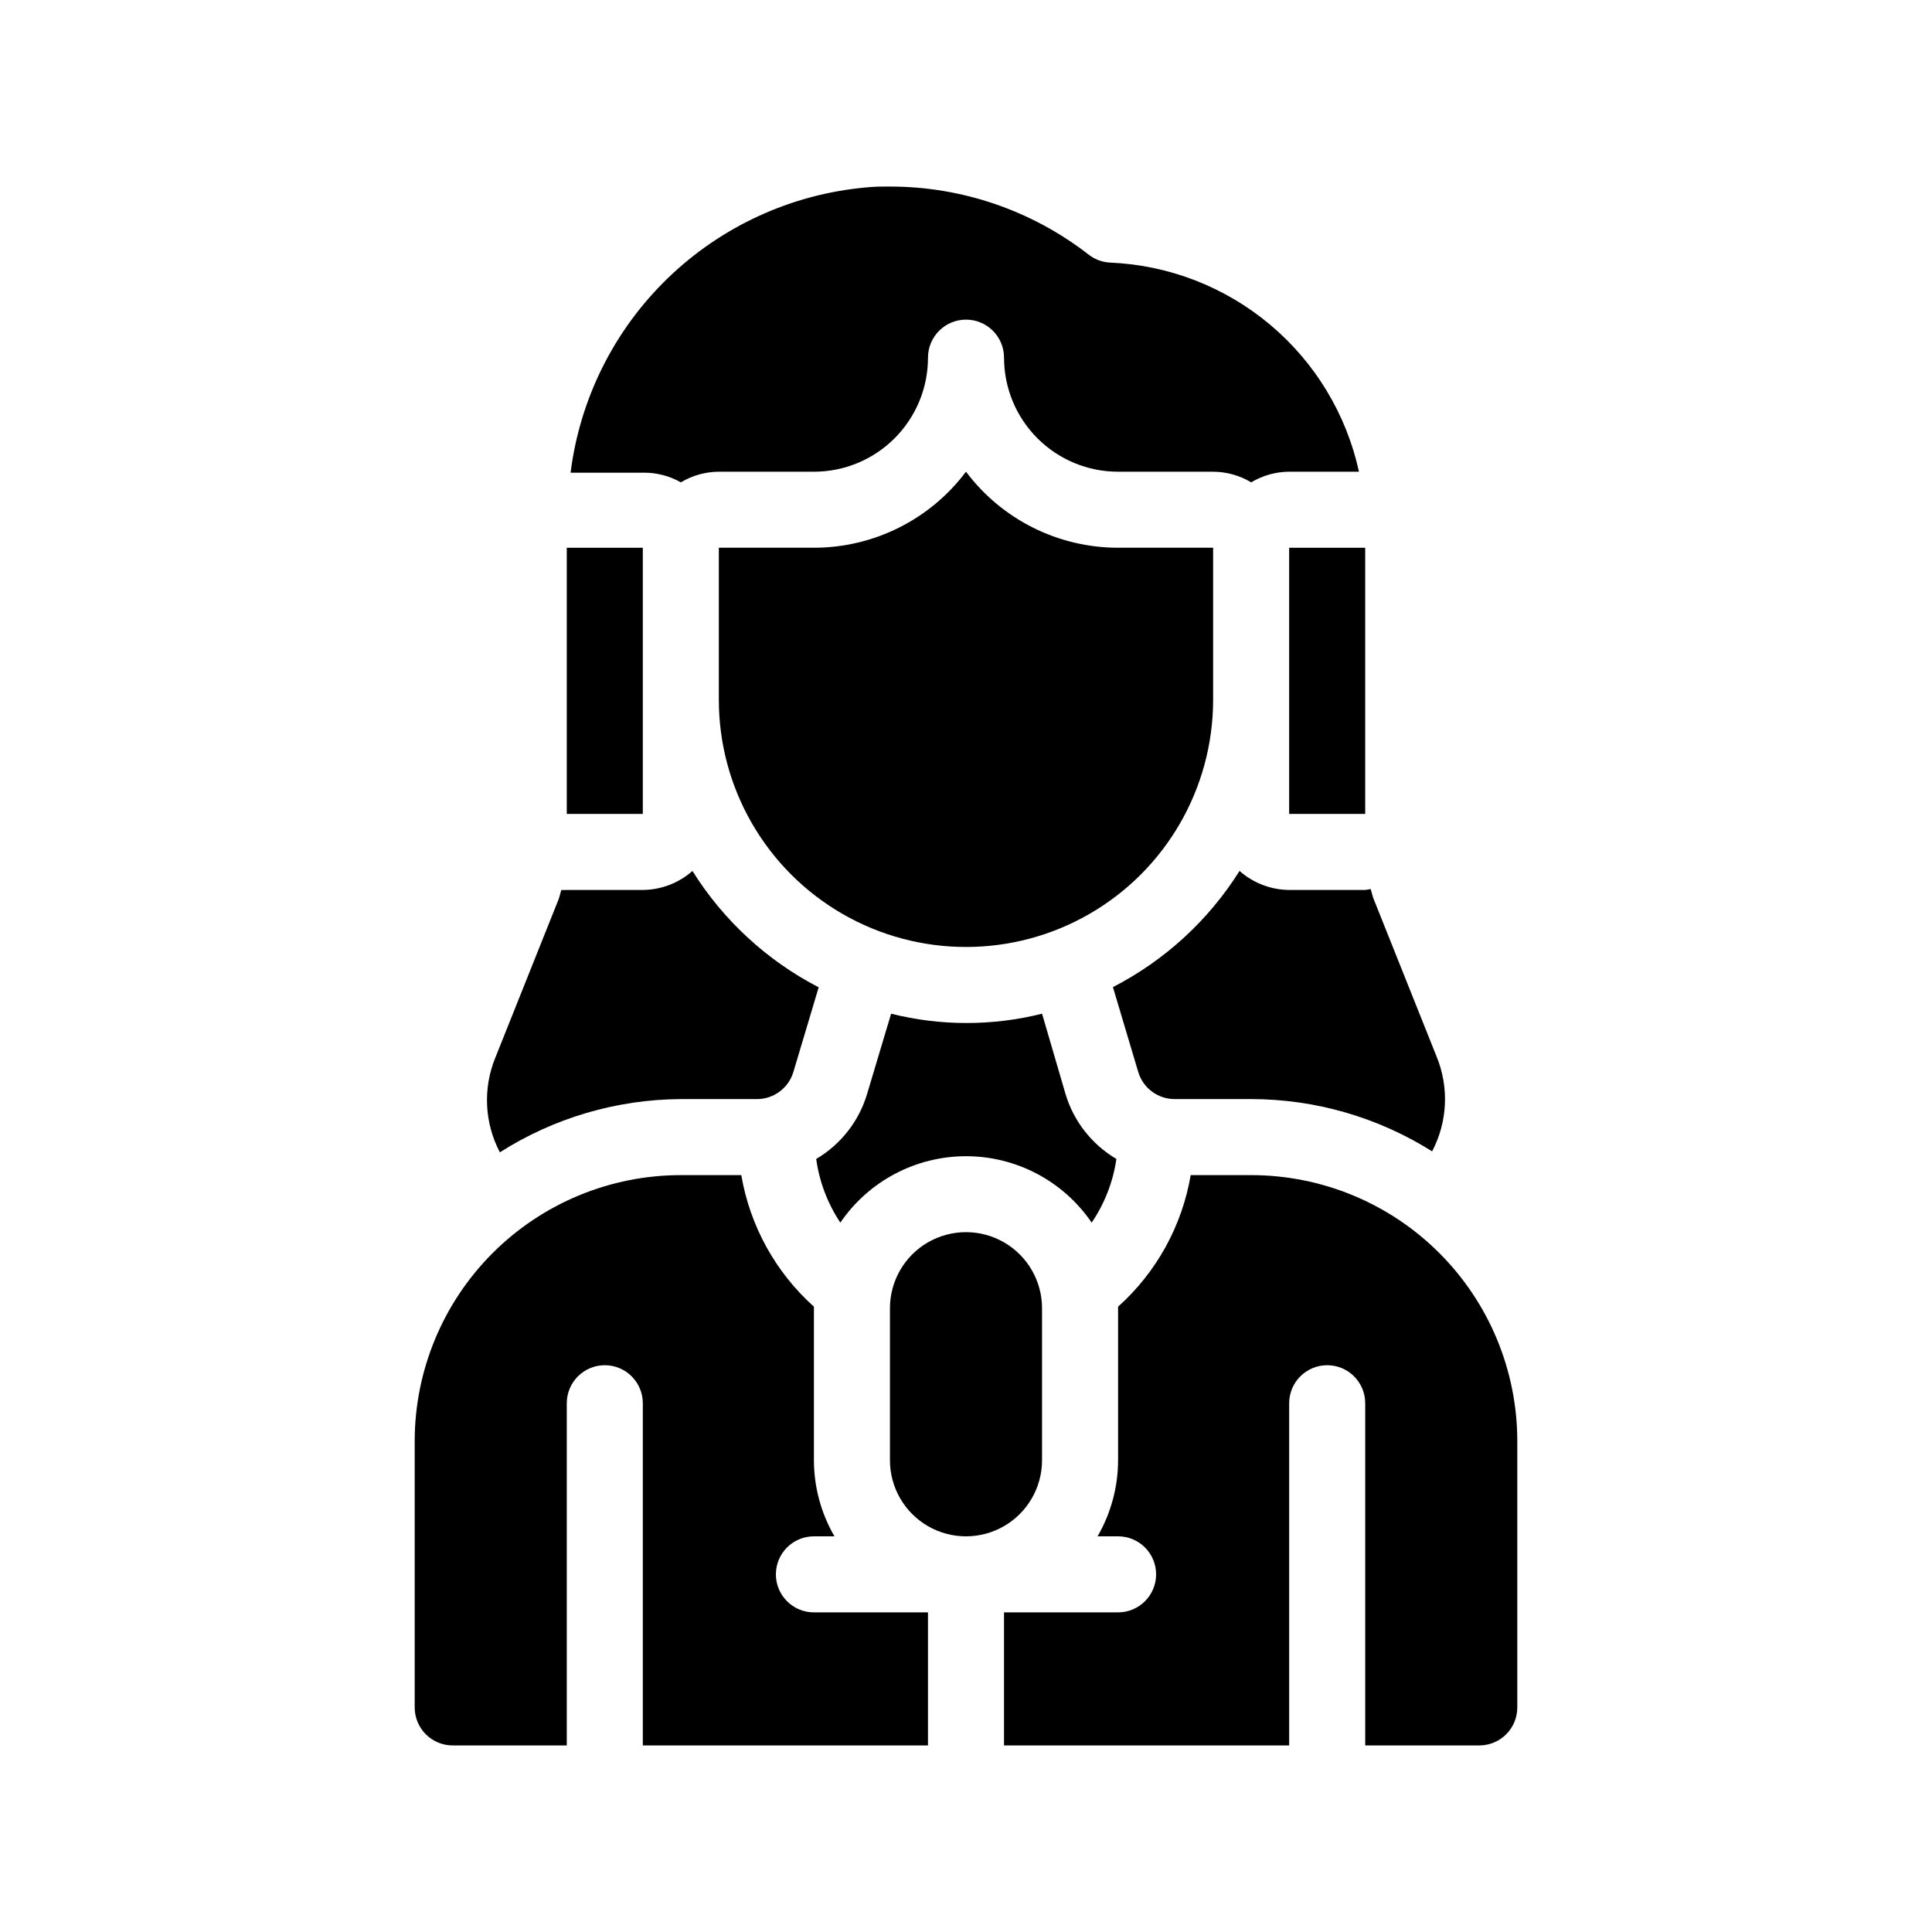
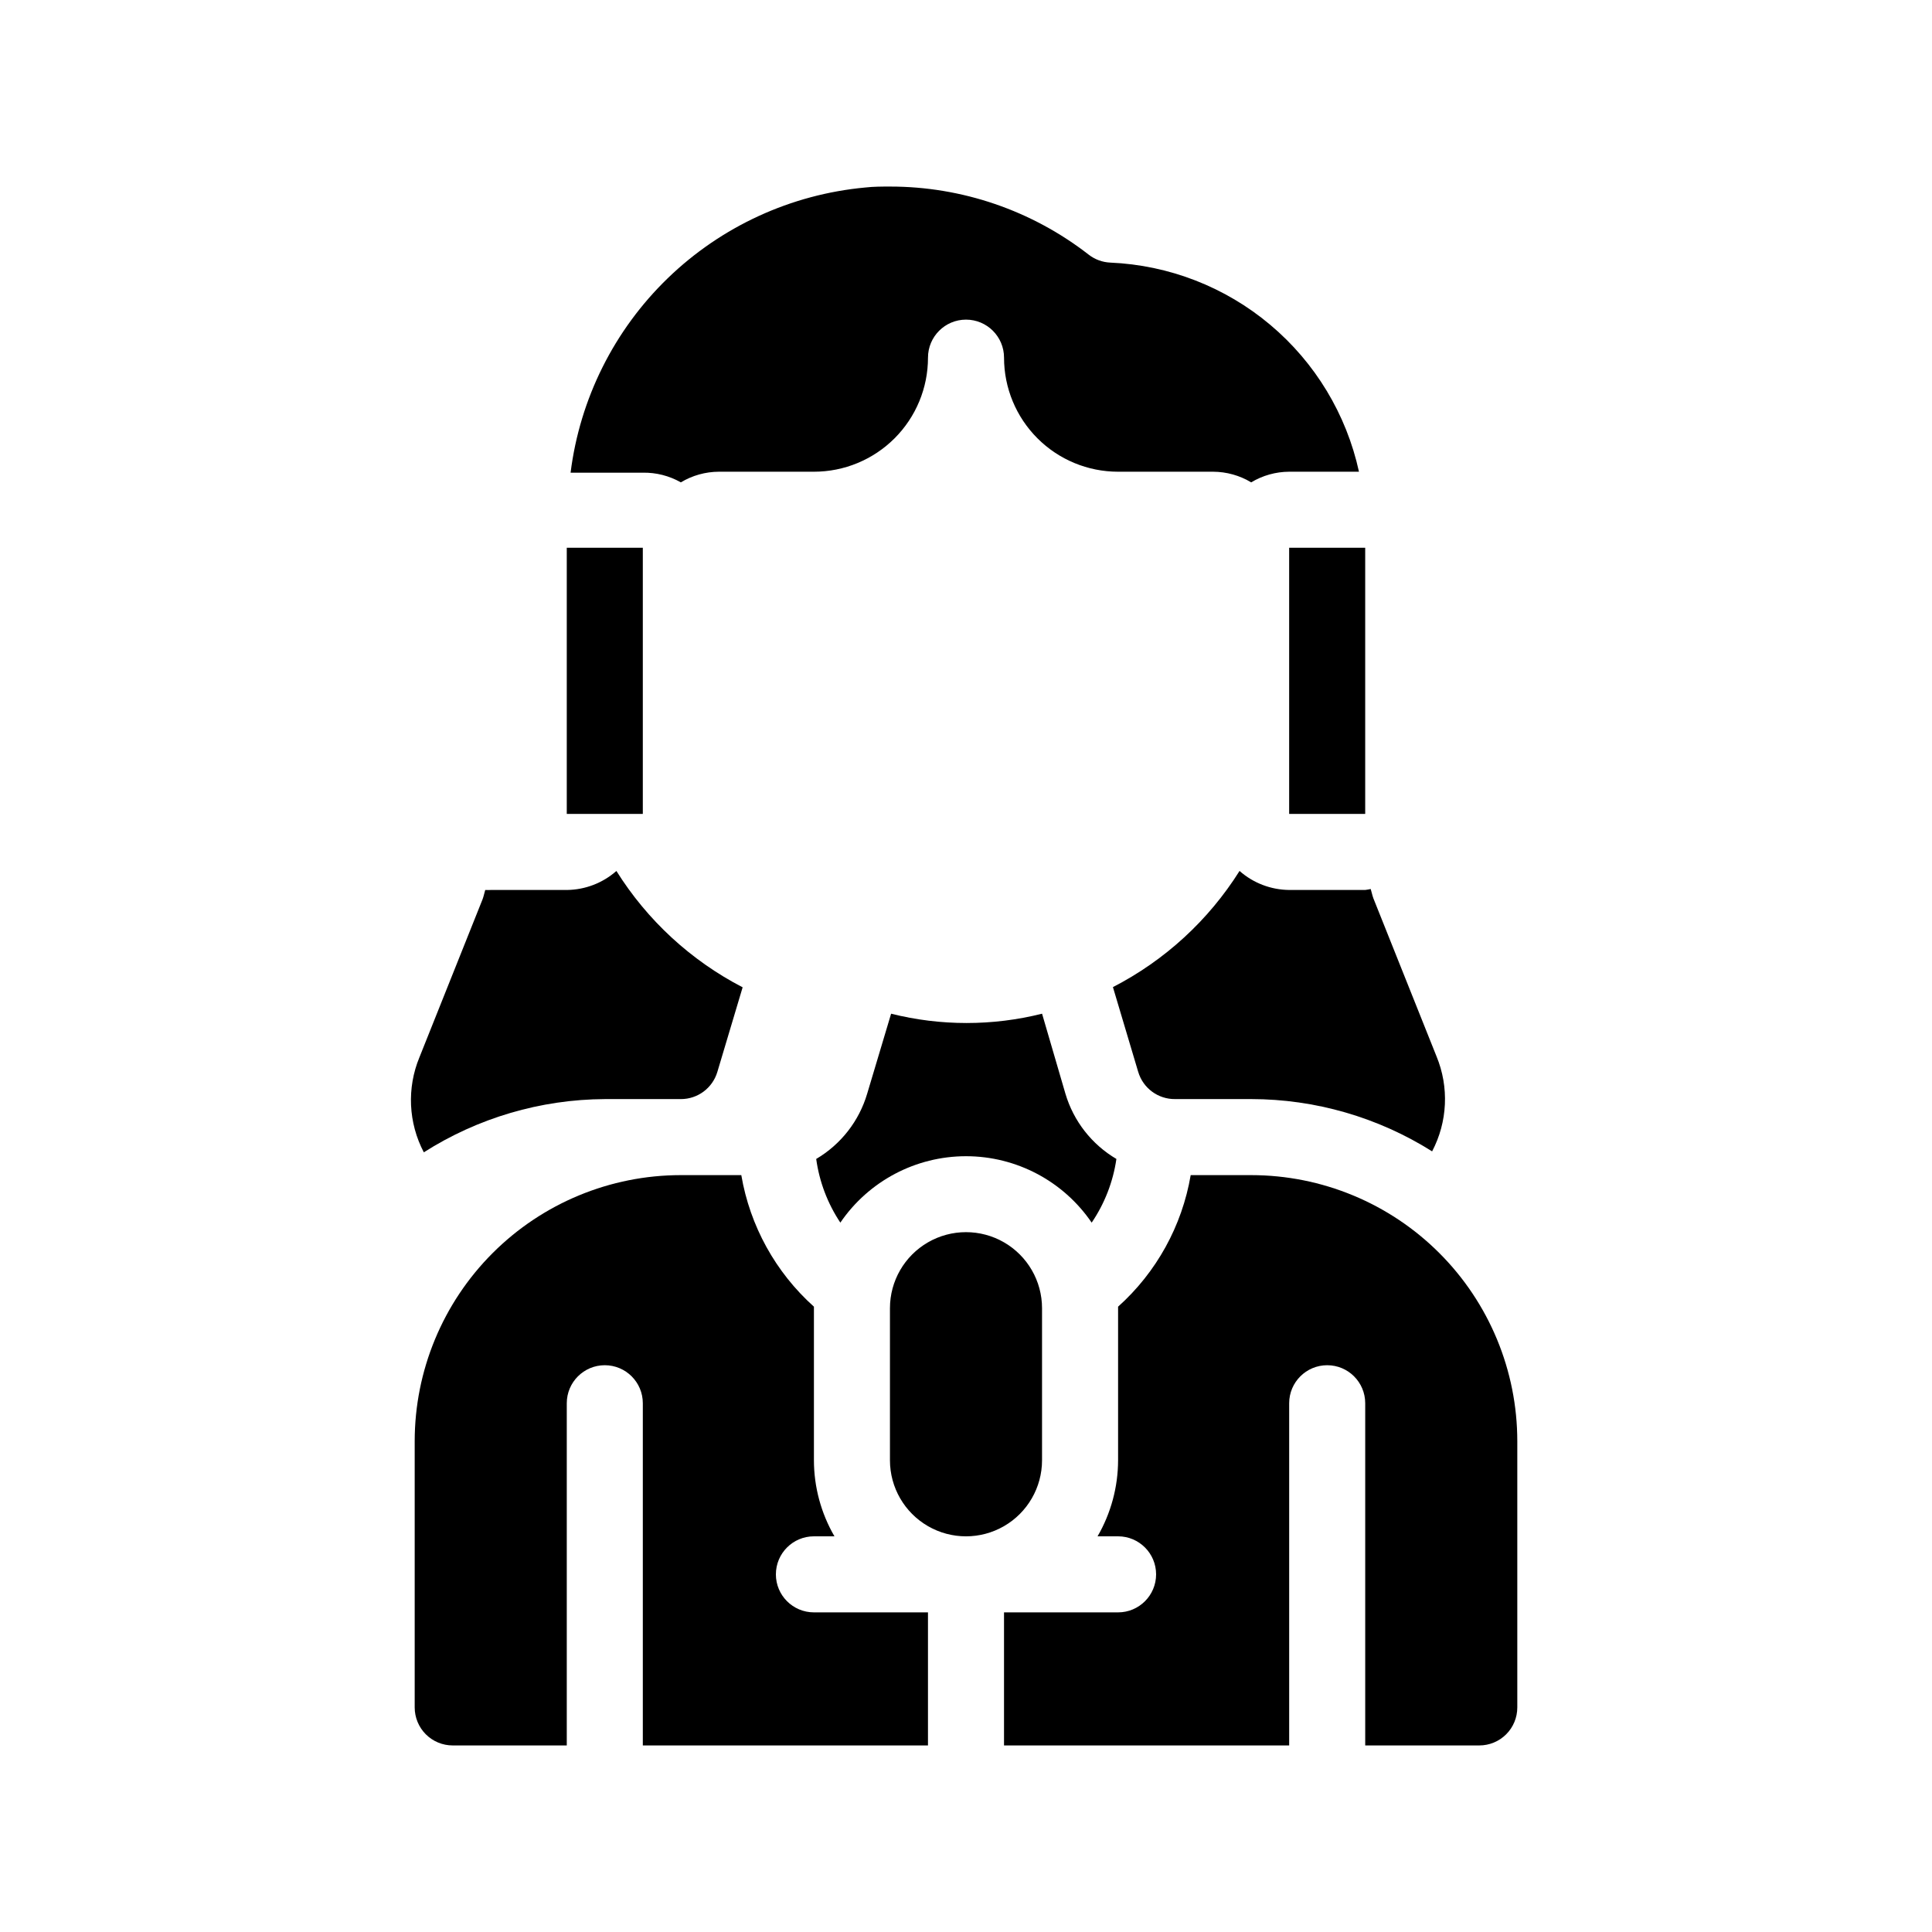
<svg xmlns="http://www.w3.org/2000/svg" fill="#000000" width="800px" height="800px" version="1.1" viewBox="144 144 512 512">
  <g>
    <path d="m324.43 271.83c3.043-1.832 6.527-2.805 10.078-2.82h25.191c8.016 0 15.703-3.184 21.375-8.855 5.668-5.668 8.852-13.355 8.852-21.371 0-5.566 4.512-10.078 10.078-10.078 5.562 0 10.074 4.512 10.074 10.078 0 8.016 3.184 15.703 8.855 21.371 5.668 5.672 13.355 8.855 21.375 8.855h25.191-0.004c3.555 0.016 7.035 0.988 10.078 2.82 3.043-1.832 6.523-2.805 10.074-2.82h18.492c-3.324-15.219-11.59-28.906-23.512-38.93-11.922-10.027-26.824-15.824-42.387-16.488-2.09-0.094-4.094-0.832-5.742-2.117-15.055-11.703-33.582-18.051-52.648-18.035-2.168 0-4.383 0-6.551 0.25-19.676 1.82-38.145 10.305-52.344 24.047s-23.285 31.918-25.746 51.527h19.145c3.527-0.062 7.008 0.824 10.074 2.566z" />
    <path d="m485.64 379.85c-4.844-0.047-9.512-1.832-13.148-5.039-8.223 13.082-19.812 23.715-33.555 30.781l6.699 22.469 0.004 0.004c1.281 4.312 5.269 7.254 9.773 7.203h20.152c16.973 0.012 33.598 4.816 47.961 13.855 4.106-7.809 4.531-17.039 1.16-25.191l-16.727-41.867c-0.301-0.805-0.453-1.664-0.707-2.469-0.48 0.109-0.969 0.195-1.461 0.254z" />
-     <path d="m324.43 435.27h20.152c4.465 0.008 8.402-2.926 9.676-7.203l6.699-22.418v-0.004c-13.711-7.098-25.266-17.746-33.453-30.832-3.633 3.207-8.305 4.992-13.148 5.039h-20.152c-0.488 0.023-0.977 0.023-1.461 0-0.25 0.805-0.402 1.664-0.707 2.469l-16.727 41.867v-0.004c-3.371 8.156-2.945 17.383 1.16 25.191 14.34-9.129 30.965-14.02 47.961-14.105z" />
+     <path d="m324.43 435.27c4.465 0.008 8.402-2.926 9.676-7.203l6.699-22.418v-0.004c-13.711-7.098-25.266-17.746-33.453-30.832-3.633 3.207-8.305 4.992-13.148 5.039h-20.152c-0.488 0.023-0.977 0.023-1.461 0-0.25 0.805-0.402 1.664-0.707 2.469l-16.727 41.867v-0.004c-3.371 8.156-2.945 17.383 1.16 25.191 14.34-9.129 30.965-14.02 47.961-14.105z" />
    <path d="m485.64 289.16h20.152v70.535h-20.152z" />
    <path d="m294.2 289.16h20.152v70.535h-20.152z" />
    <path d="m366.7 468.01c7.508-11.012 19.977-17.602 33.305-17.602s25.793 6.59 33.301 17.602c3.434-5.055 5.676-10.828 6.551-16.875-6.527-3.848-11.352-10.02-13.504-17.281l-6.195-21.211c-13.133 3.289-26.871 3.289-40.004 0l-6.348 21.211c-2.152 7.262-6.977 13.434-13.504 17.281 0.832 6.035 3.019 11.805 6.398 16.875z" />
    <path d="m475.57 455.42h-16.023c-2.293 13.461-9.074 25.75-19.242 34.863v40.707c-0.016 7.078-1.891 14.031-5.441 20.152h5.441c5.562 0 10.074 4.512 10.074 10.078 0 5.562-4.512 10.074-10.074 10.074h-30.23v35.266h75.57v-90.684c0-5.566 4.512-10.078 10.078-10.078s10.074 4.512 10.074 10.078v90.684h30.23c2.672 0 5.234-1.059 7.125-2.949s2.949-4.453 2.949-7.125v-70.535c0-18.703-7.43-36.645-20.656-49.871-13.227-13.23-31.168-20.66-49.875-20.66z" />
    <path d="m349.62 561.22c0-5.566 4.512-10.078 10.078-10.078h5.441c-3.555-6.121-5.43-13.074-5.441-20.152v-40.707c-10.168-9.113-16.953-21.402-19.246-34.863h-16.023c-18.707 0-36.645 7.43-49.875 20.66-13.227 13.227-20.656 31.168-20.656 49.871v70.535c0 2.672 1.062 5.234 2.949 7.125 1.891 1.891 4.453 2.949 7.125 2.949h30.23v-90.684c0-5.566 4.512-10.078 10.074-10.078 5.566 0 10.078 4.512 10.078 10.078v90.684h75.57v-35.266h-30.227c-5.566 0-10.078-4.512-10.078-10.074z" />
    <path d="m420.15 530.99v-40.305c0-7.199-3.844-13.852-10.078-17.453-6.234-3.598-13.918-3.598-20.152 0-6.234 3.602-10.074 10.254-10.074 17.453v40.305c0 7.199 3.84 13.852 10.074 17.453 6.234 3.602 13.918 3.602 20.152 0 6.234-3.602 10.078-10.254 10.078-17.453z" />
-     <path d="m465.49 329.46v-40.305h-25.188c-15.859 0-30.793-7.465-40.305-20.152-9.516 12.688-24.449 20.152-40.305 20.152h-25.191v40.305c0 23.398 12.484 45.02 32.746 56.723 20.266 11.699 45.23 11.699 65.496 0 20.266-11.703 32.746-33.324 32.746-56.723z" />
  </g>
</svg>